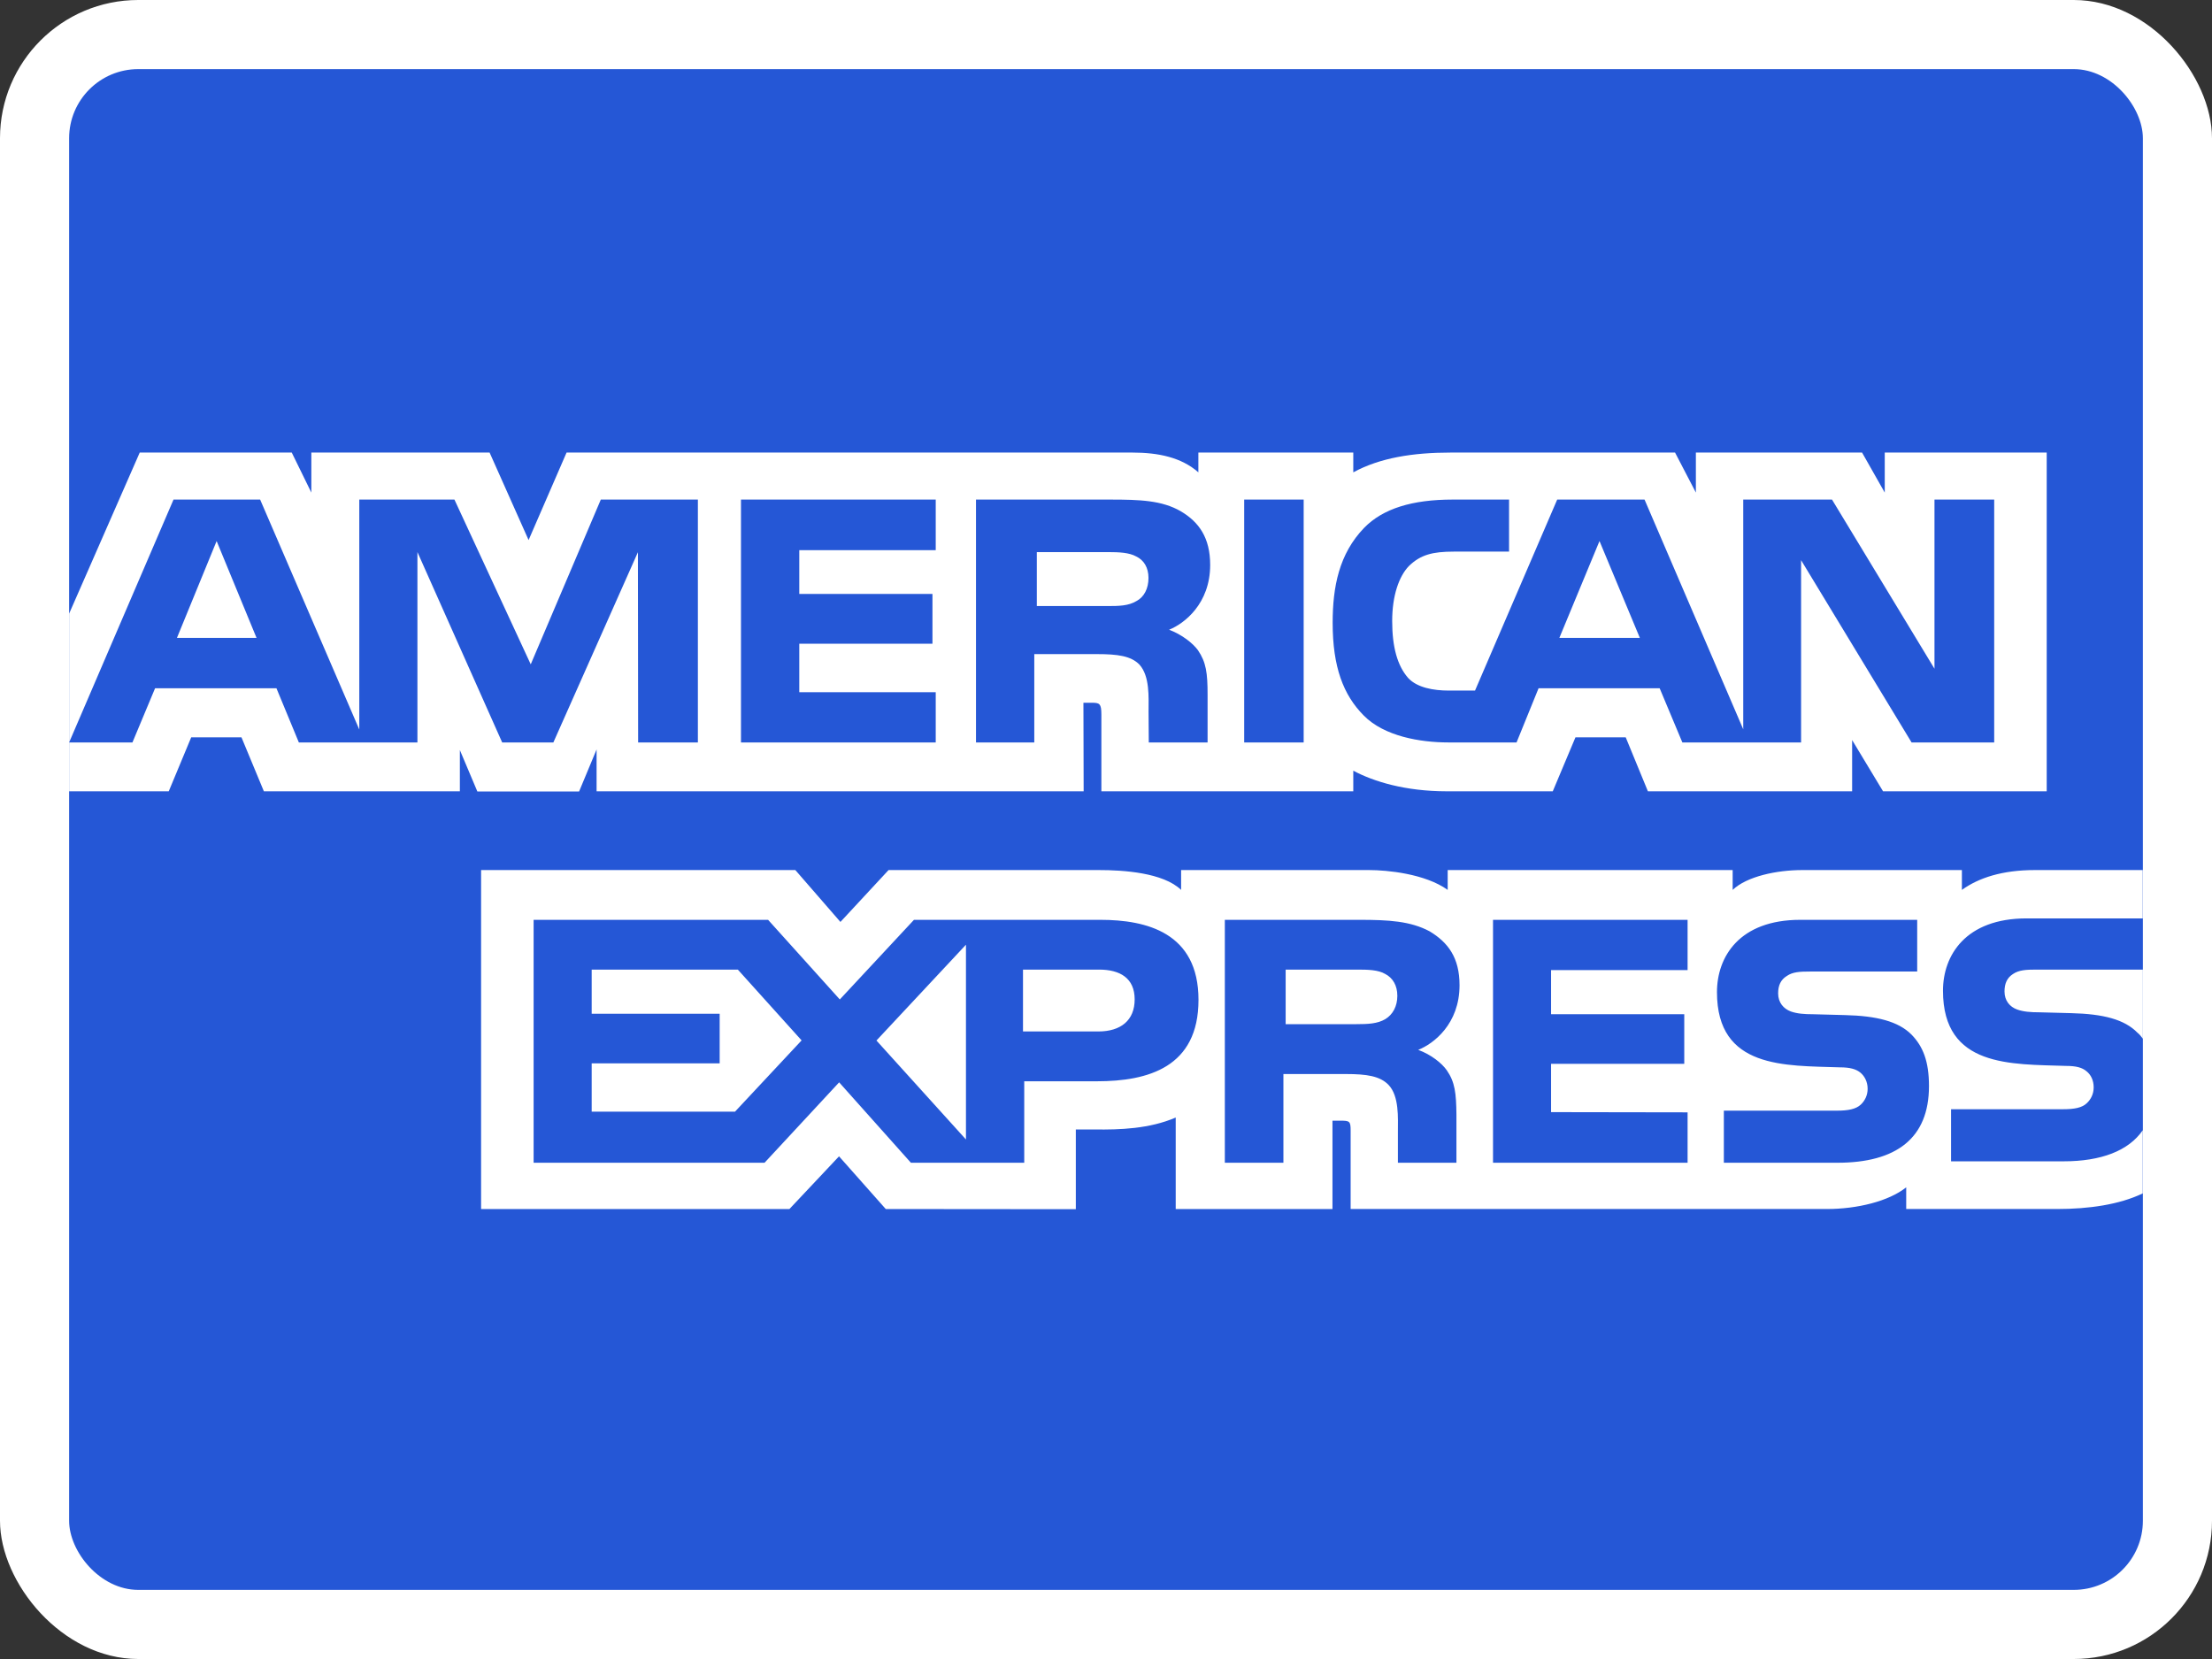
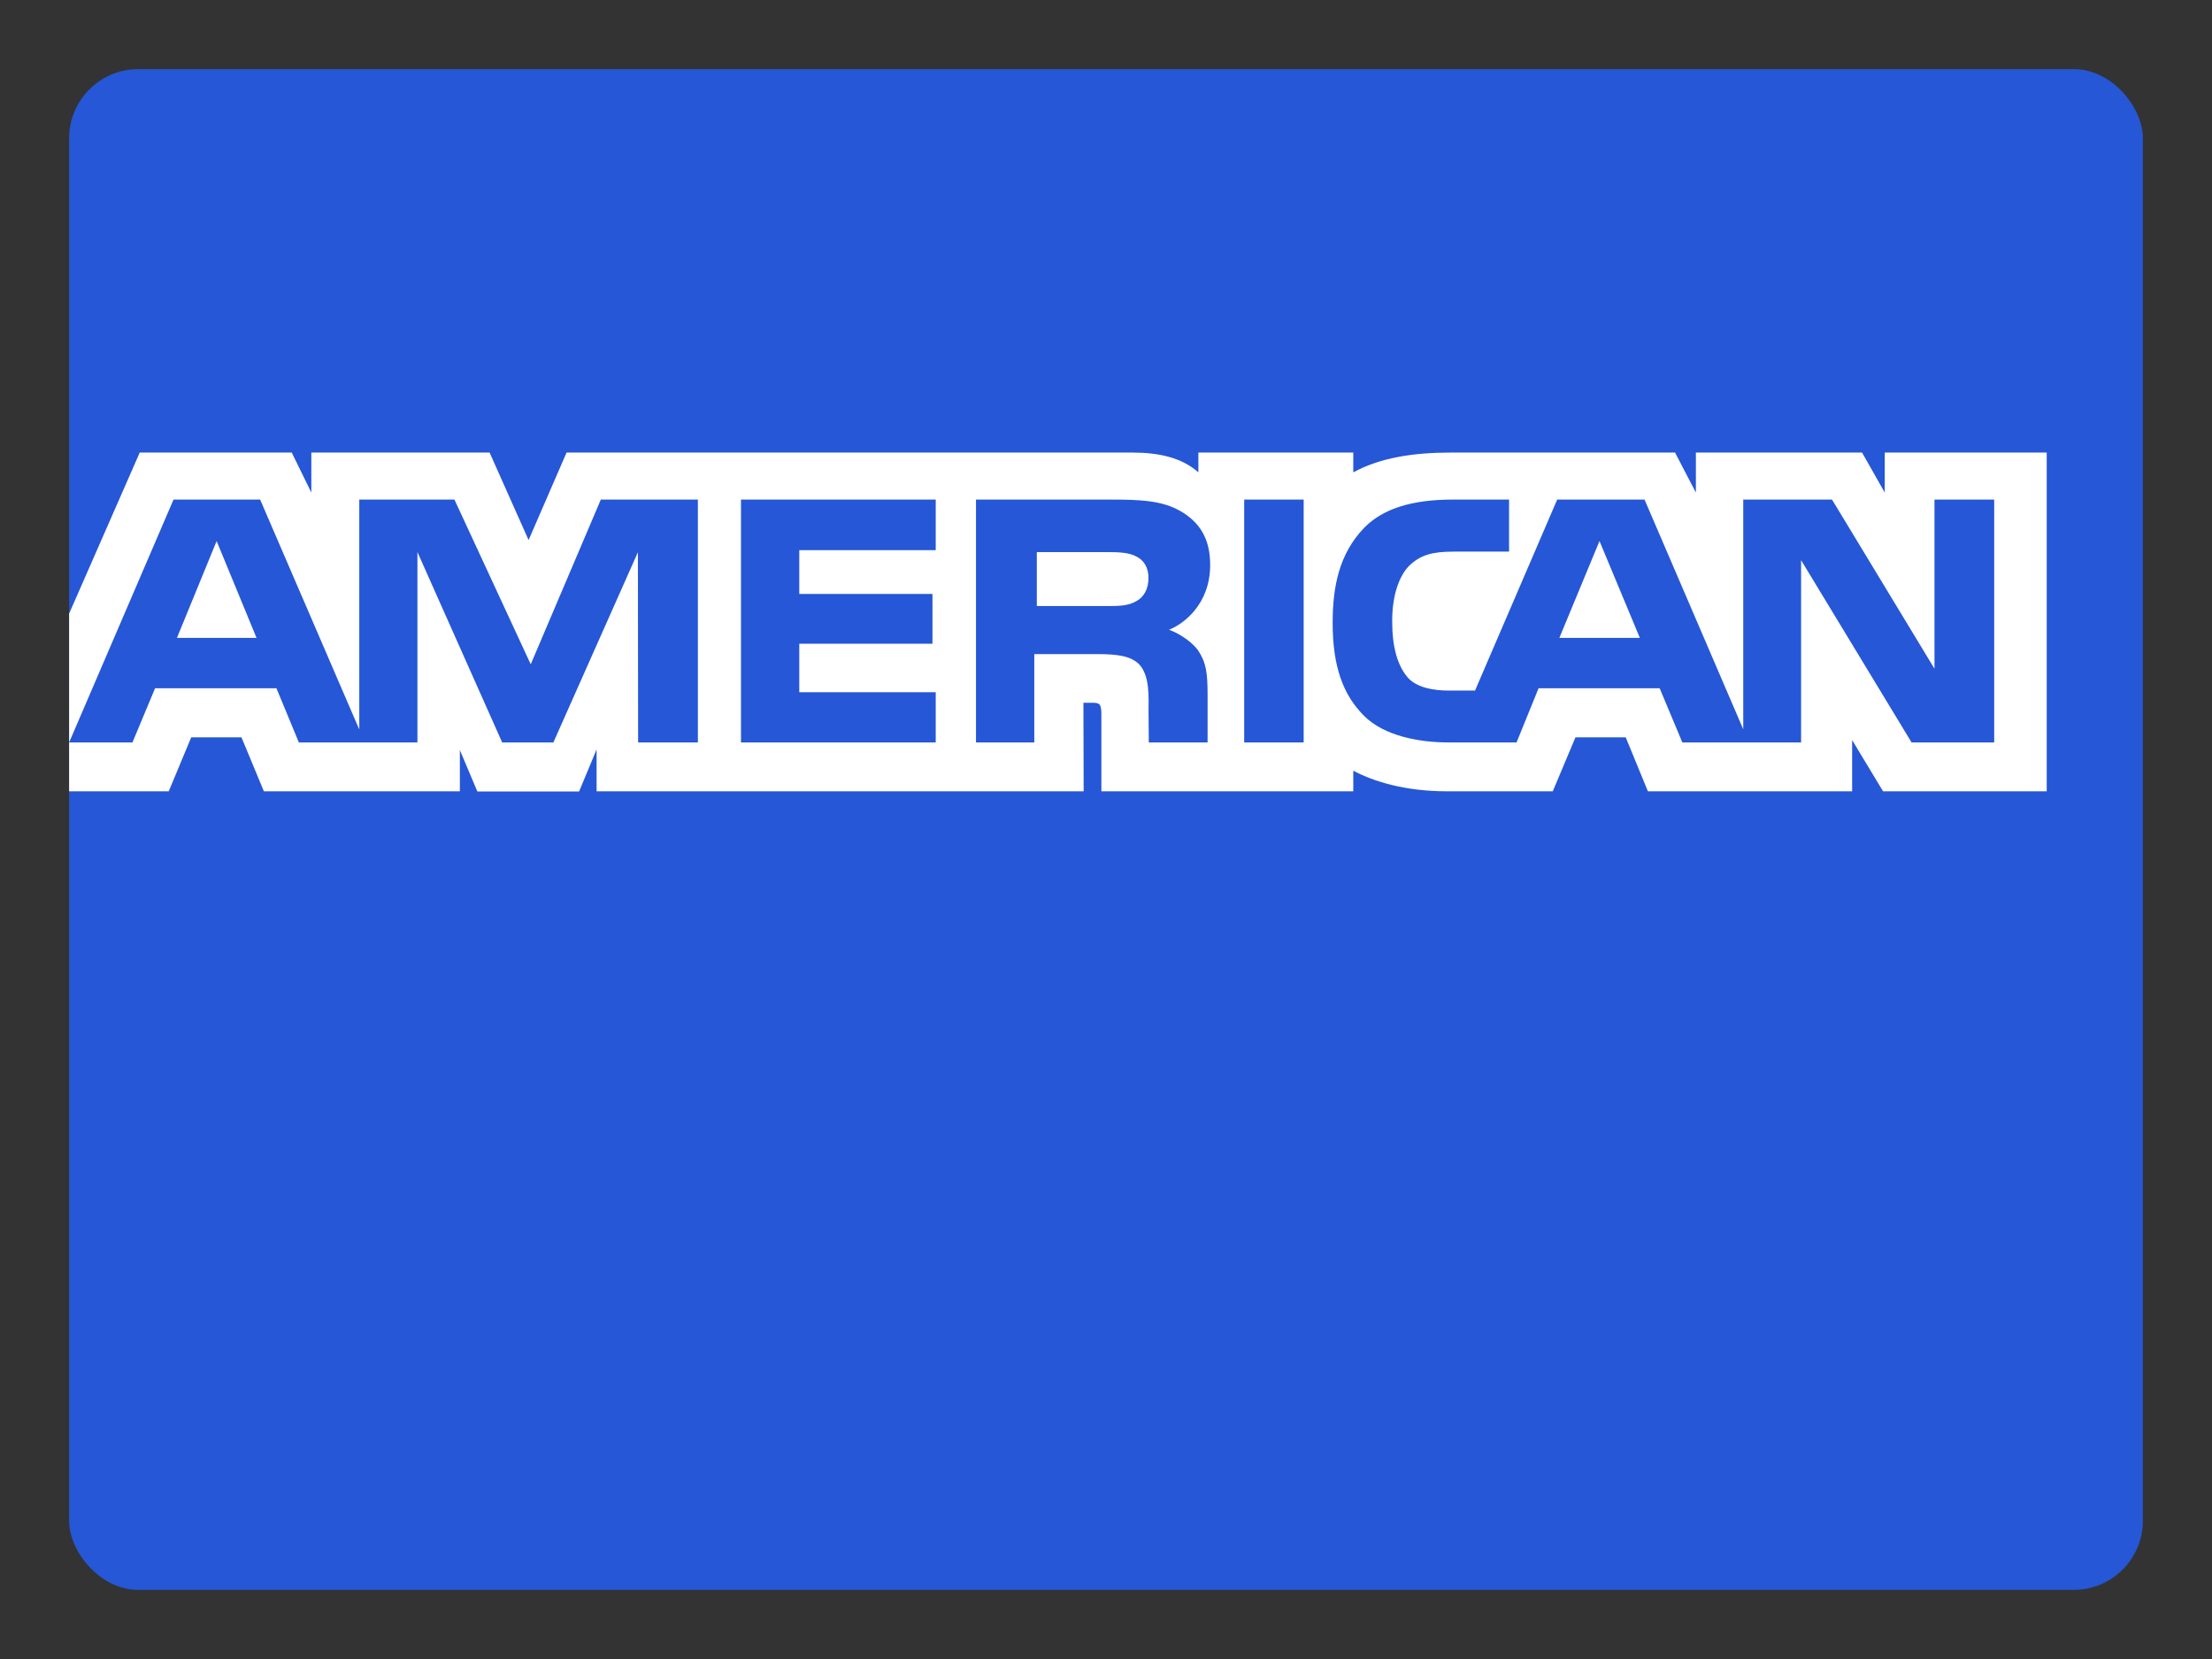
<svg xmlns="http://www.w3.org/2000/svg" version="1.1" encoding="utf-8" id="amex" x="0" y="0" width="800" height="600" viewBox="0 0 800 600">
  <rect x="0" y="0" width="800" height="600" fill="#333333" stroke="none" />
  <title>amex</title>
  <desc>Created by Ecompon.</desc>
-   <rect fill="#FFFFFF" x="0" y="0" width="800" height="600" rx="50" />
  <rect fill="#2557D6" x="25" y="25" width="750" height="550" rx="25" />
  <path fill="#FFFFFF" d="M25.003 286.185L61.027 286.185L69.15 266.675L87.335 266.675L95.436 286.185L166.316 286.185L166.316 271.269L172.643 286.249L209.439 286.249L215.766 271.047L215.766 286.185L391.917 286.185L391.835 254.159L395.243 254.159C397.629 254.242 398.326 254.461 398.326 258.385L398.326 286.185L489.432 286.185L489.432 278.73C496.781 282.651 508.211 286.185 523.251 286.185L561.579 286.185L569.782 266.675L587.967 266.675L595.988 286.185L669.848 286.185L669.848 267.653L681.034 286.185L740.221 286.185L740.221 163.678L681.645 163.678L681.645 178.146L673.443 163.678L613.338 163.678L613.338 178.146L605.806 163.678L524.618 163.678C511.028 163.678 499.082 165.567 489.432 170.831L489.432 163.678L433.406 163.678L433.406 170.831C427.265 165.405 418.898 163.678 409.594 163.678L204.908 163.678L191.174 195.319L177.07 163.678L112.599 163.678L112.599 178.146L105.517 163.678L50.534 163.678L25 221.924L25 286.185L25.003 286.185L25.003 286.185M252.399 268.514L230.785 268.514L230.705 199.721L200.132 268.514L181.62 268.514L150.968 199.66L150.968 268.514L108.084 268.514L99.983 248.922L56.084 248.922L47.9 268.514L25 268.514L62.756 180.677L94.082 180.677L129.941 263.841L129.941 180.677L164.353 180.677L191.946 240.264L217.293 180.677L252.397 180.677L252.397 268.514L252.4 268.514L252.399 268.514M92.777 230.693L78.346 195.676L63.998 230.693L92.777 230.693L92.777 230.693M338.419 268.514L267.986 268.514L267.986 180.677L338.419 180.677L338.419 198.968L289.071 198.968L289.071 214.801L337.236 214.801L337.236 232.806L289.071 232.806L289.071 250.348L338.419 250.348L338.419 268.514L338.419 268.514M437.675 204.333C437.675 218.338 428.289 225.573 422.819 227.746C427.432 229.494 431.372 232.584 433.248 235.143C436.225 239.512 436.739 243.414 436.739 251.259L436.739 268.514L415.473 268.514L415.393 257.437C415.393 252.152 415.901 244.551 412.065 240.325C408.984 237.236 404.288 236.566 396.697 236.566L374.064 236.566L374.064 268.514L352.981 268.514L352.981 180.677L401.476 180.677C412.251 180.677 420.19 180.96 427.006 184.884C433.676 188.808 437.675 194.536 437.675 204.333L437.675 204.333M411.023 217.376C408.125 219.128 404.699 219.186 400.593 219.186L374.98 219.186L374.98 199.676L400.942 199.676C404.616 199.676 408.45 199.84 410.94 201.26C413.675 202.54 415.367 205.263 415.367 209.025C415.367 212.864 413.758 215.954 411.023 217.376L411.023 217.376M471.489 268.514L449.976 268.514L449.976 180.677L471.489 180.677L471.489 268.514L471.489 268.514M721.229 268.514L691.35 268.514L651.386 202.587L651.386 268.514L608.447 268.514L600.242 248.922L556.443 248.922L548.483 268.514L523.811 268.514C513.563 268.514 500.587 266.257 493.239 258.799C485.829 251.341 481.974 241.239 481.974 225.266C481.974 212.239 484.278 200.33 493.34 190.919C500.156 183.909 510.83 180.677 525.36 180.677L545.772 180.677L545.772 199.498L525.788 199.498C518.094 199.498 513.749 200.637 509.564 204.701C505.97 208.4 503.503 215.392 503.503 224.598C503.503 234.009 505.382 240.794 509.301 245.226C512.547 248.702 518.445 249.757 523.995 249.757L533.464 249.757L563.18 180.68L594.772 180.68L630.468 263.761L630.468 180.68L662.571 180.68L699.633 241.854L699.633 180.68L721.229 180.68L721.229 268.514L721.229 268.514M593.071 230.693L578.48 195.676L563.969 230.693L593.071 230.693L593.071 230.693Z" />
-   <path fill="#FFFFFF" d="M774.956 408.767C769.835 416.225 759.855 420.006 746.345 420.006L705.627 420.006L705.627 401.166L746.18 401.166C750.202 401.166 753.017 400.639 754.712 398.991C756.181 397.632 757.205 395.658 757.205 393.26C757.205 390.701 756.181 388.669 754.63 387.45C753.1 386.11 750.873 385.5 747.201 385.5C727.404 384.83 702.706 386.11 702.706 358.307C702.706 345.564 710.831 332.15 732.957 332.15L774.954 332.15L774.954 314.669L735.934 314.669C724.158 314.669 715.604 317.478 709.546 321.844L709.546 314.669L651.83 314.669C642.601 314.669 631.767 316.948 626.643 321.844L626.643 314.669L523.578 314.669L523.578 321.844C515.375 315.952 501.535 314.669 495.147 314.669L427.164 314.669L427.164 321.844C420.675 315.586 406.244 314.669 397.448 314.669L321.363 314.669L303.953 333.432L287.646 314.669L173.991 314.669L173.991 437.261L285.507 437.261L303.447 418.202L320.347 437.261L389.086 437.322L389.086 408.484L395.843 408.484C404.964 408.624 415.721 408.258 425.211 404.173L425.211 437.259L481.908 437.259L481.908 405.307L484.643 405.307C488.133 405.307 488.477 405.45 488.477 408.923L488.477 437.256L660.711 437.256C671.646 437.256 683.076 434.469 689.406 429.411L689.406 437.256L744.038 437.256C755.407 437.256 766.509 435.669 774.956 431.605L774.956 408.767L774.956 408.767M433.453 361.613C433.453 386.019 415.167 391.058 396.737 391.058L370.429 391.058L370.429 420.527L329.449 420.527L303.487 391.442L276.506 420.527L192.99 420.527L192.99 332.668L277.791 332.668L303.731 361.467L330.55 332.668L397.921 332.668C414.653 332.668 433.453 337.281 433.453 361.613L433.453 361.613M265.828 402.047L213.989 402.047L213.989 384.566L260.278 384.566L260.278 366.64L213.989 366.64L213.989 350.667L266.849 350.667L289.911 376.271L265.828 402.047L265.828 402.047M349.354 412.107L316.983 376.319L349.354 341.668L349.354 412.107L349.354 412.107M397.227 373.041L369.98 373.041L369.98 350.667L397.472 350.667C405.084 350.667 410.368 353.756 410.368 361.44C410.368 369.038 405.329 373.041 397.227 373.041L397.227 373.041M539.971 332.668L610.34 332.668L610.34 350.838L560.968 350.838L560.968 366.811L609.135 366.811L609.135 384.736L560.968 384.736L560.968 402.217L610.34 402.296L610.34 420.527L539.971 420.527L539.971 332.668L539.971 332.668M512.917 379.697C517.61 381.422 521.447 384.514 523.246 387.073C526.223 391.363 526.654 395.366 526.739 403.11L526.739 420.527L505.571 420.527L505.571 409.535C505.571 404.249 506.082 396.423 502.163 392.337C499.082 389.19 494.386 388.438 486.695 388.438L464.162 388.438L464.162 420.527L442.976 420.527L442.976 332.668L491.654 332.668C502.328 332.668 510.102 333.137 517.023 336.814C523.677 340.818 527.862 346.302 527.862 356.325C527.859 370.348 518.467 377.504 512.917 379.697L512.917 379.697M500.999 368.59C498.179 370.257 494.691 370.4 490.588 370.4L464.975 370.4L464.975 350.667L490.937 350.667C494.691 350.667 498.447 350.747 500.999 352.254C503.731 353.677 505.365 356.398 505.365 360.157C505.365 363.917 503.731 366.945 500.999 368.59L500.999 368.59M691.335 374.187C695.441 378.418 697.641 383.759 697.641 392.801C697.641 411.702 685.783 420.524 664.519 420.524L623.454 420.524L623.454 401.684L664.355 401.684C668.353 401.684 671.19 401.157 672.967 399.509C674.417 398.15 675.457 396.176 675.457 393.779C675.457 391.219 674.332 389.187 672.884 387.969C671.272 386.628 669.048 386.019 665.376 386.019C645.659 385.348 620.966 386.628 620.966 358.826C620.966 346.082 629.006 332.668 651.11 332.668L693.379 332.668L693.379 351.368L654.702 351.368C650.868 351.368 648.375 351.511 646.255 352.954C643.945 354.377 643.089 356.489 643.089 359.276C643.089 362.59 645.049 364.845 647.702 365.82C649.926 366.591 652.315 366.816 655.907 366.816L667.257 367.121C678.703 367.399 686.56 369.37 691.335 374.187L691.335 374.187M775 350.667L736.573 350.667C732.737 350.667 730.188 350.81 728.041 352.254C725.817 353.677 724.96 355.788 724.96 358.576C724.96 361.89 726.838 364.145 729.571 365.12C731.795 365.89 734.184 366.116 737.696 366.116L749.123 366.42C760.654 366.704 768.351 368.678 773.044 373.492C773.899 374.162 774.412 374.914 775 375.667L775 350.667L775 350.667Z" />
</svg>